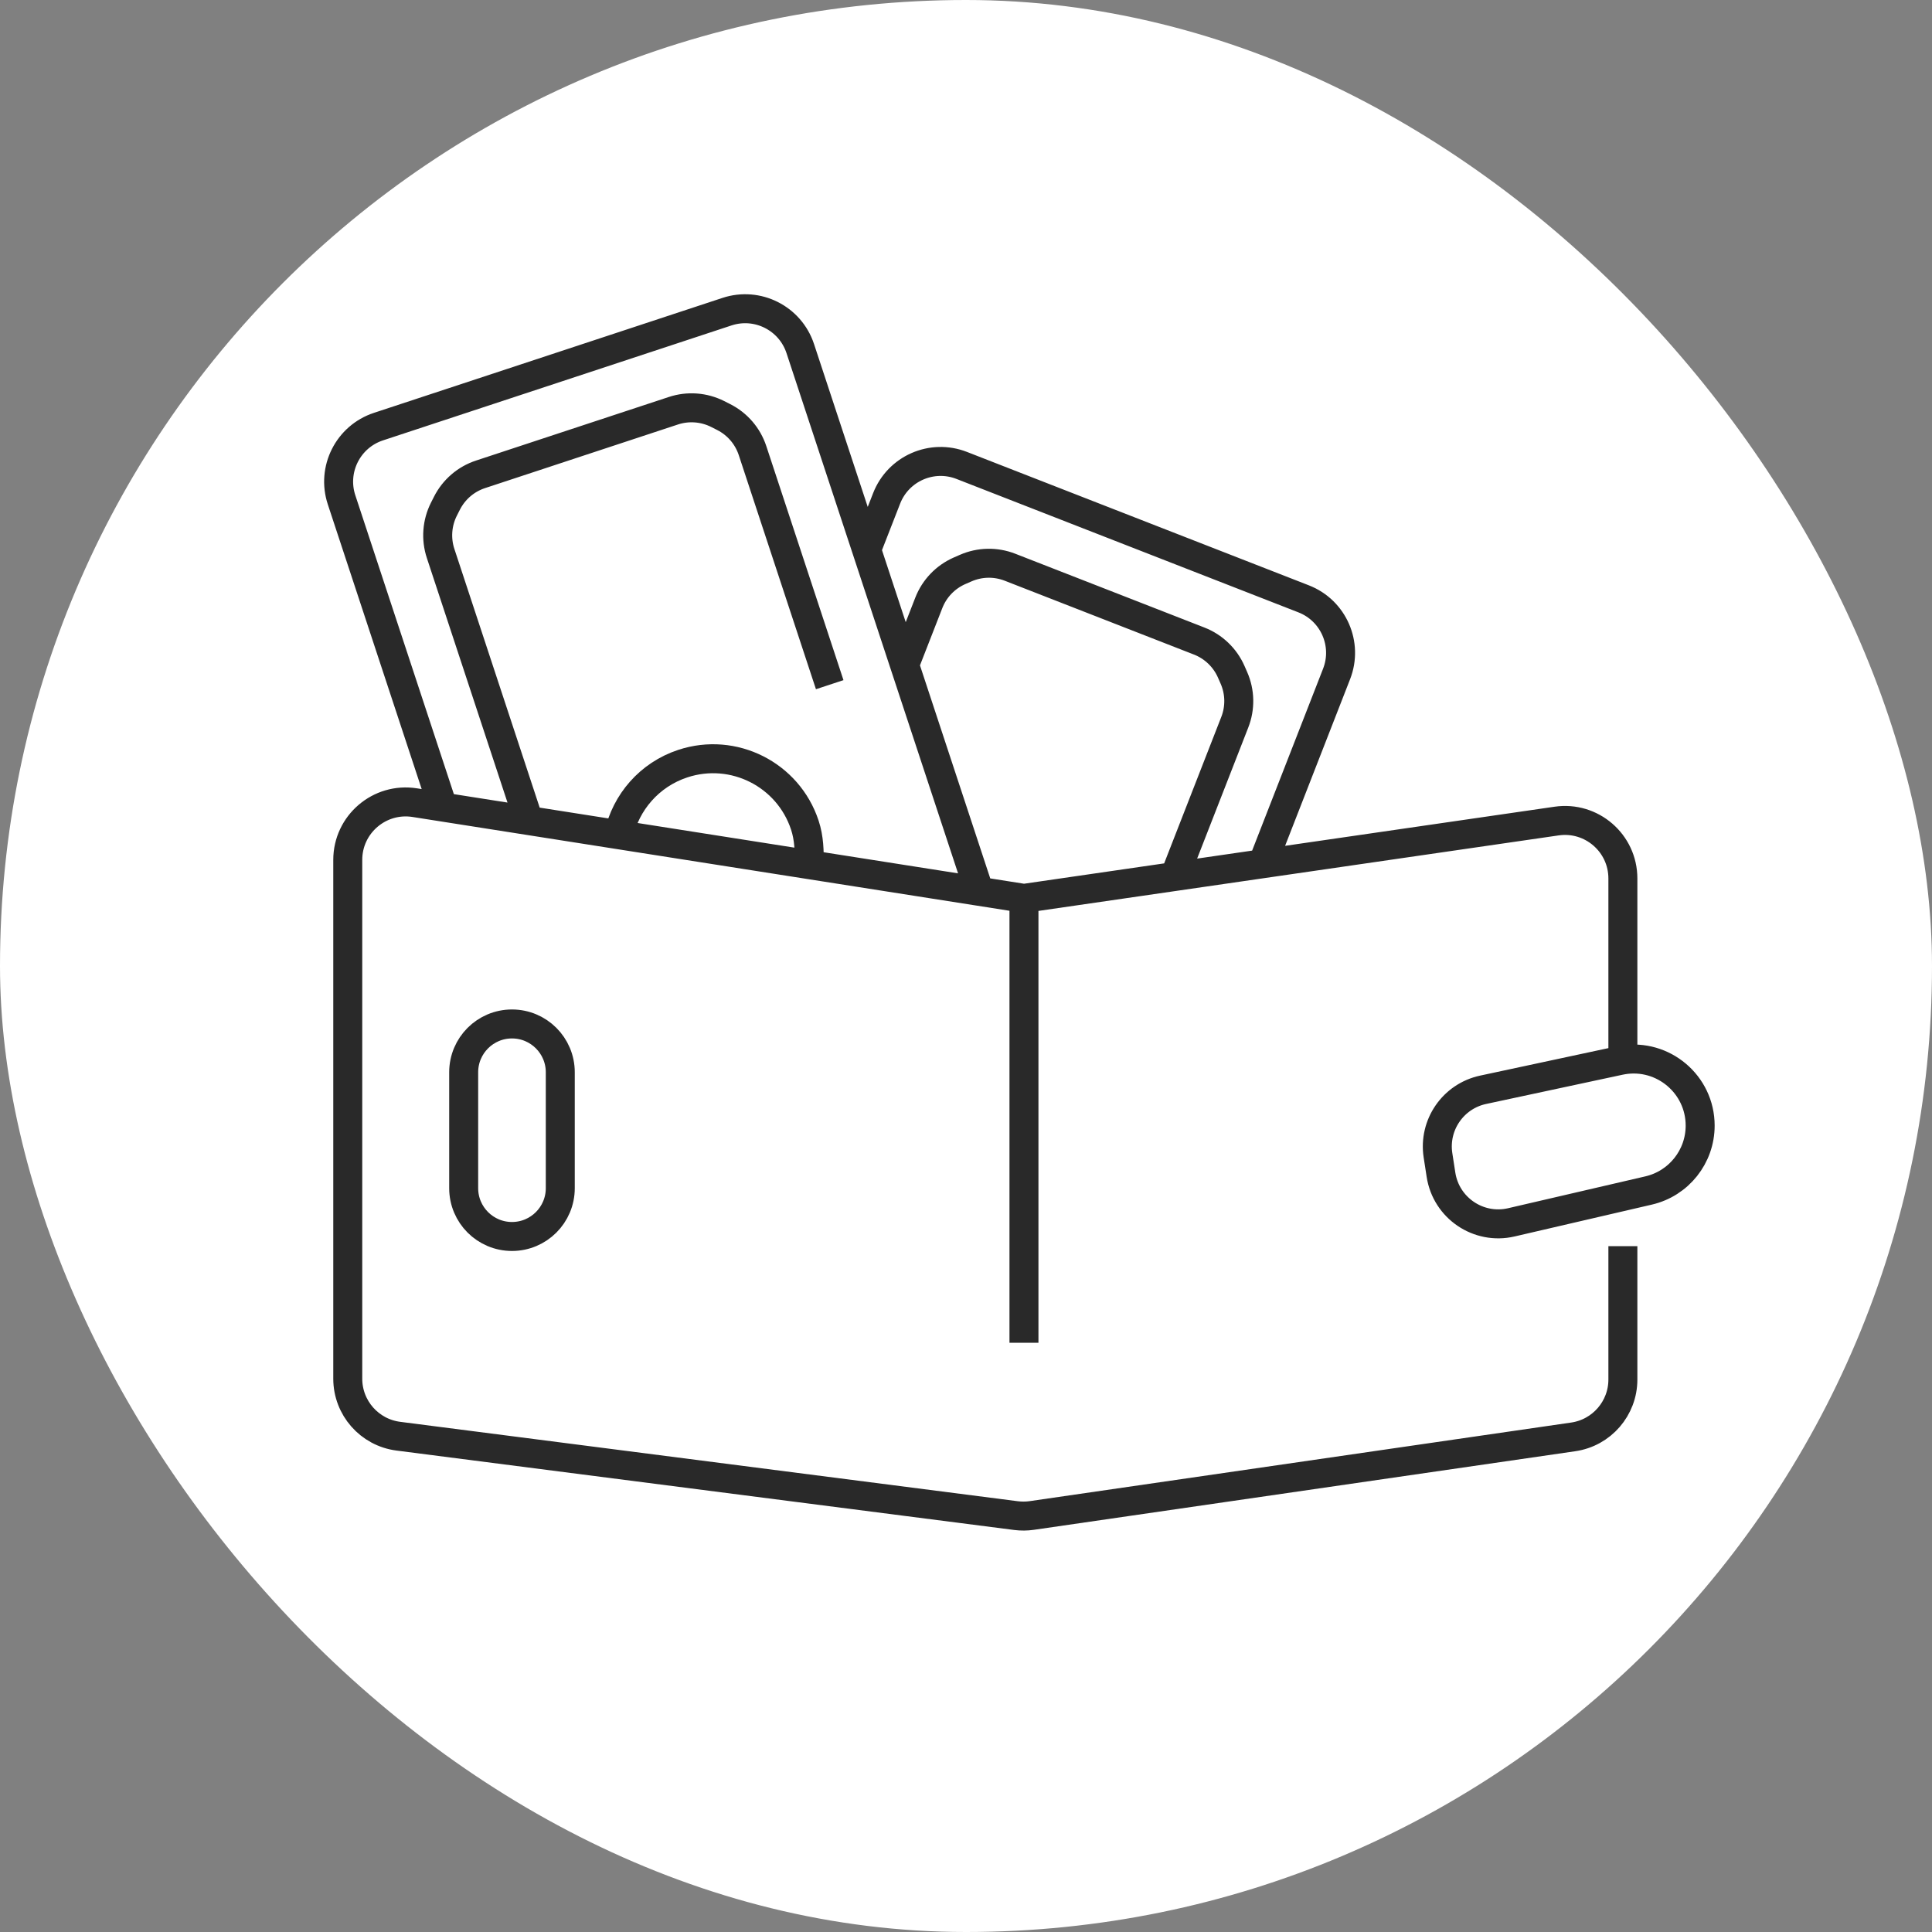
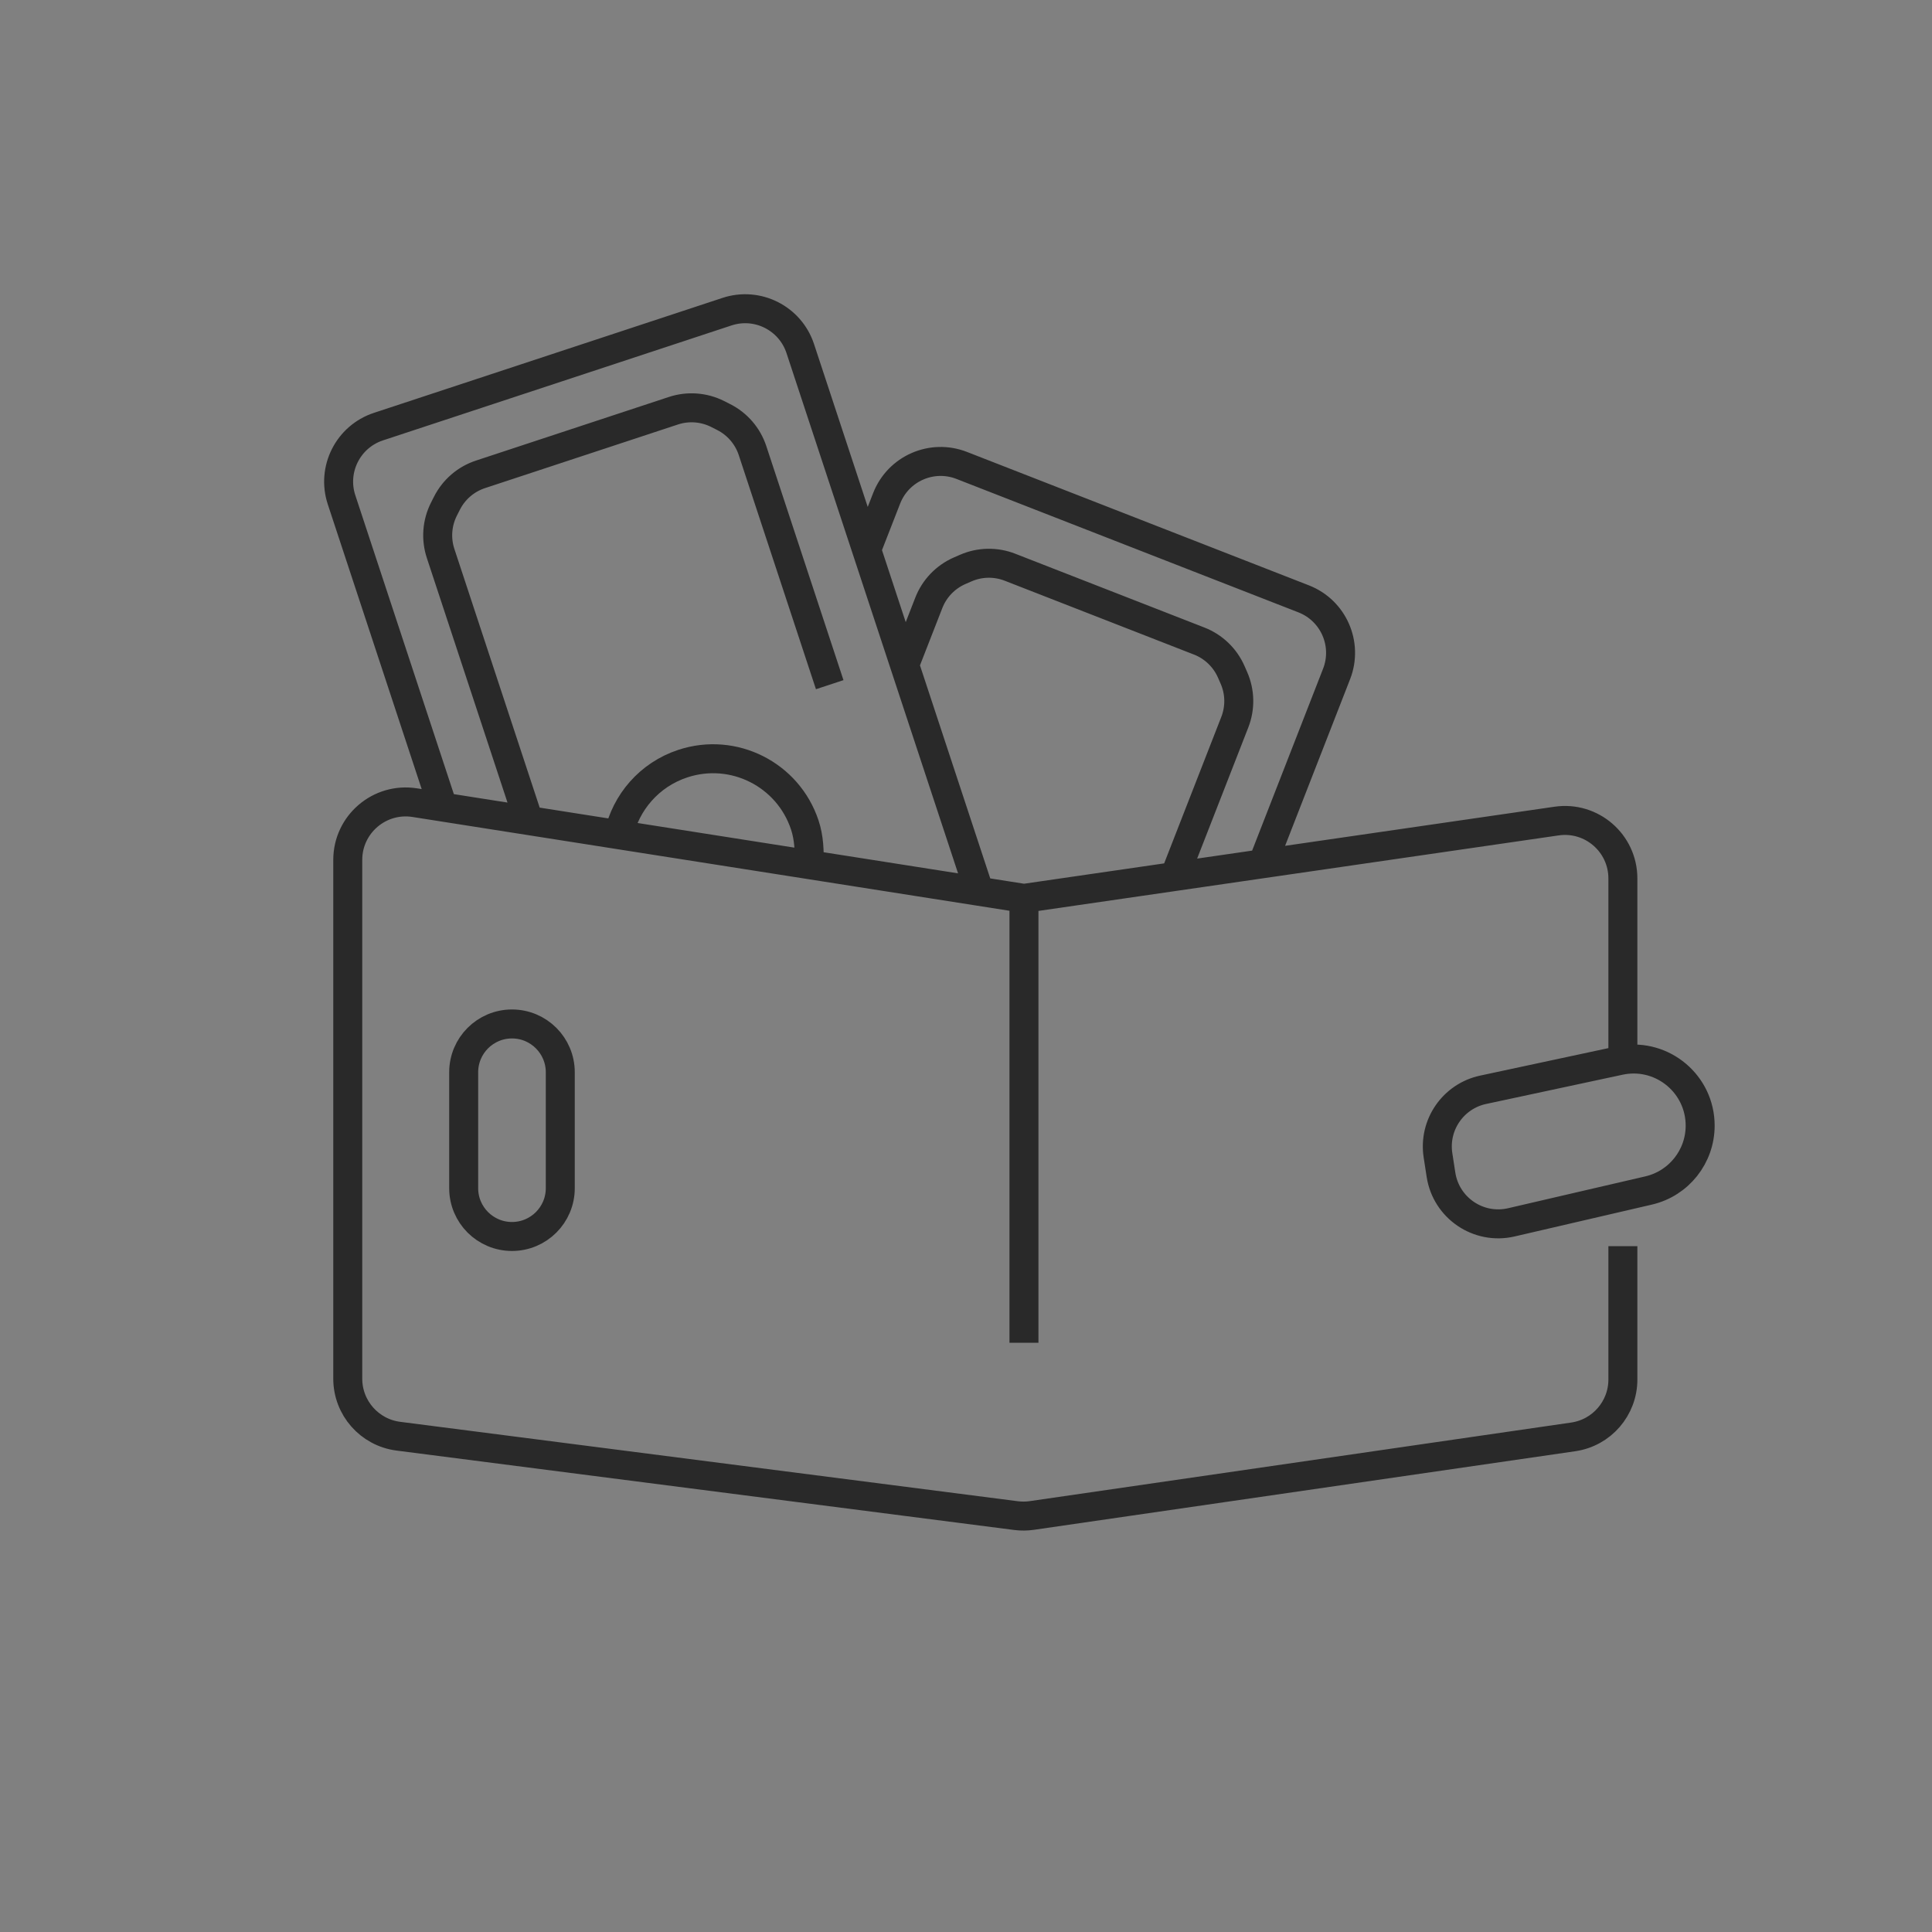
<svg xmlns="http://www.w3.org/2000/svg" width="100" height="100" viewBox="0 0 100 100" fill="none">
  <rect x="0" y="0" width="100" height="100" fill="#808080" stroke="none" />
-   <rect y="-0" width="100" height="100" rx="50" fill="white" />
-   <path d="M53 46.5V69.5M53 46.5L50.686 46.136M53 46.5L60.797 45.368M84 64.5V71.404C84 72.894 82.906 74.159 81.431 74.373L53.406 78.441C53.137 78.48 52.863 78.482 52.593 78.448L20.617 74.337C19.121 74.144 18 72.87 18 71.361V44.508C18 42.666 19.645 41.259 21.466 41.545L22.923 41.774M84 54.861C83.944 54.87 83.888 54.881 83.832 54.893L76.767 56.407C75.213 56.74 74.189 58.226 74.43 59.797L74.585 60.802C74.85 62.528 76.528 63.663 78.228 63.268L85.333 61.619C86.895 61.257 88 59.865 88 58.262C88 56.126 86.082 54.519 84 54.861ZM84 54.861V45.467C84 43.639 82.379 42.235 80.569 42.498L65.35 44.707M32.024 43.204C32.391 41.536 33.604 40.099 35.343 39.525C37.966 38.66 40.793 40.085 41.658 42.708C41.884 43.394 41.889 44.043 41.889 44.754M32.024 43.204L41.889 44.754M32.024 43.204L27.365 42.472M41.889 44.754L50.686 46.136M42.946 35.439L38.951 23.323C38.702 22.567 38.163 21.942 37.452 21.584L37.146 21.429C36.435 21.071 35.611 21.01 34.856 21.259L24.87 24.552C24.114 24.801 23.489 25.34 23.131 26.051L22.976 26.357C22.618 27.068 22.557 27.891 22.806 28.647L27.365 42.472M27.365 42.472L22.923 41.774M22.923 41.774L17.679 25.87C17.16 24.297 18.015 22.601 19.588 22.082L37.632 16.131C39.206 15.613 40.902 16.468 41.421 18.041L44.855 28.454M50.686 46.136L46.821 34.418M60.797 45.368L61.022 44.79L63.913 37.38C64.203 36.639 64.186 35.813 63.866 35.085L63.728 34.77C63.408 34.042 62.812 33.47 62.071 33.181L52.276 29.359C51.535 29.07 50.709 29.087 49.98 29.407L49.666 29.544C48.937 29.864 48.365 30.46 48.076 31.201L46.821 34.418M60.797 45.368L65.35 44.707M46.821 34.418L44.855 28.454M44.855 28.454L45 28.081L45.892 25.795C46.494 24.251 48.234 23.488 49.777 24.09L67.478 30.997C69.021 31.599 69.784 33.338 69.182 34.882L65.35 44.707M26.5 64C25.119 64 24 62.881 24 61.5V55.5C24 54.119 25.119 53 26.5 53C27.881 53 29 54.119 29 55.5V61.5C29 62.881 27.881 64 26.5 64Z" stroke="#292929" stroke-width="1.5" />
+   <path d="M53 46.5V69.5M53 46.5L50.686 46.136M53 46.5L60.797 45.368M84 64.5V71.404C84 72.894 82.906 74.159 81.431 74.373L53.406 78.441C53.137 78.48 52.863 78.482 52.593 78.448L20.617 74.337C19.121 74.144 18 72.87 18 71.361V44.508C18 42.666 19.645 41.259 21.466 41.545L22.923 41.774M84 54.861C83.944 54.87 83.888 54.881 83.832 54.893L76.767 56.407C75.213 56.74 74.189 58.226 74.43 59.797L74.585 60.802C74.85 62.528 76.528 63.663 78.228 63.268L85.333 61.619C86.895 61.257 88 59.865 88 58.262C88 56.126 86.082 54.519 84 54.861ZM84 54.861V45.467C84 43.639 82.379 42.235 80.569 42.498L65.35 44.707M32.024 43.204C32.391 41.536 33.604 40.099 35.343 39.525C37.966 38.66 40.793 40.085 41.658 42.708C41.884 43.394 41.889 44.043 41.889 44.754M32.024 43.204L41.889 44.754M32.024 43.204L27.365 42.472M41.889 44.754L50.686 46.136M42.946 35.439L38.951 23.323C38.702 22.567 38.163 21.942 37.452 21.584L37.146 21.429C36.435 21.071 35.611 21.01 34.856 21.259L24.87 24.552C24.114 24.801 23.489 25.34 23.131 26.051L22.976 26.357C22.618 27.068 22.557 27.891 22.806 28.647L27.365 42.472M27.365 42.472L22.923 41.774M22.923 41.774L17.679 25.87C17.16 24.297 18.015 22.601 19.588 22.082L37.632 16.131C39.206 15.613 40.902 16.468 41.421 18.041L44.855 28.454M50.686 46.136L46.821 34.418M60.797 45.368L61.022 44.79L63.913 37.38C64.203 36.639 64.186 35.813 63.866 35.085L63.728 34.77C63.408 34.042 62.812 33.47 62.071 33.181L52.276 29.359C51.535 29.07 50.709 29.087 49.98 29.407L49.666 29.544C48.937 29.864 48.365 30.46 48.076 31.201L46.821 34.418M60.797 45.368L65.35 44.707M46.821 34.418L44.855 28.454M44.855 28.454L45 28.081L45.892 25.795C46.494 24.251 48.234 23.488 49.777 24.09L67.478 30.997C69.021 31.599 69.784 33.338 69.182 34.882L65.35 44.707M26.5 64C25.119 64 24 62.881 24 61.5V55.5C24 54.119 25.119 53 26.5 53C27.881 53 29 54.119 29 55.5V61.5C29 62.881 27.881 64 26.5 64" stroke="#292929" stroke-width="1.5" />
</svg>